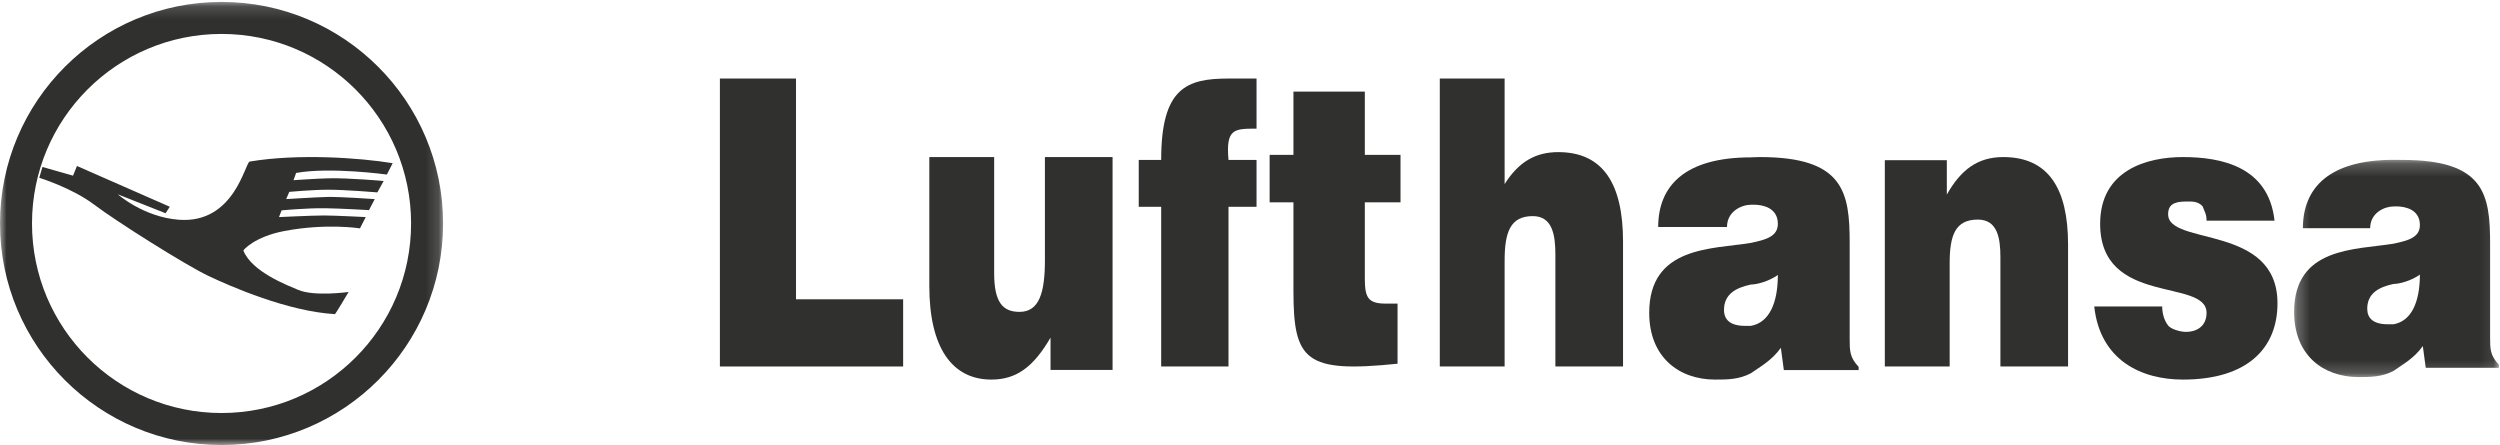
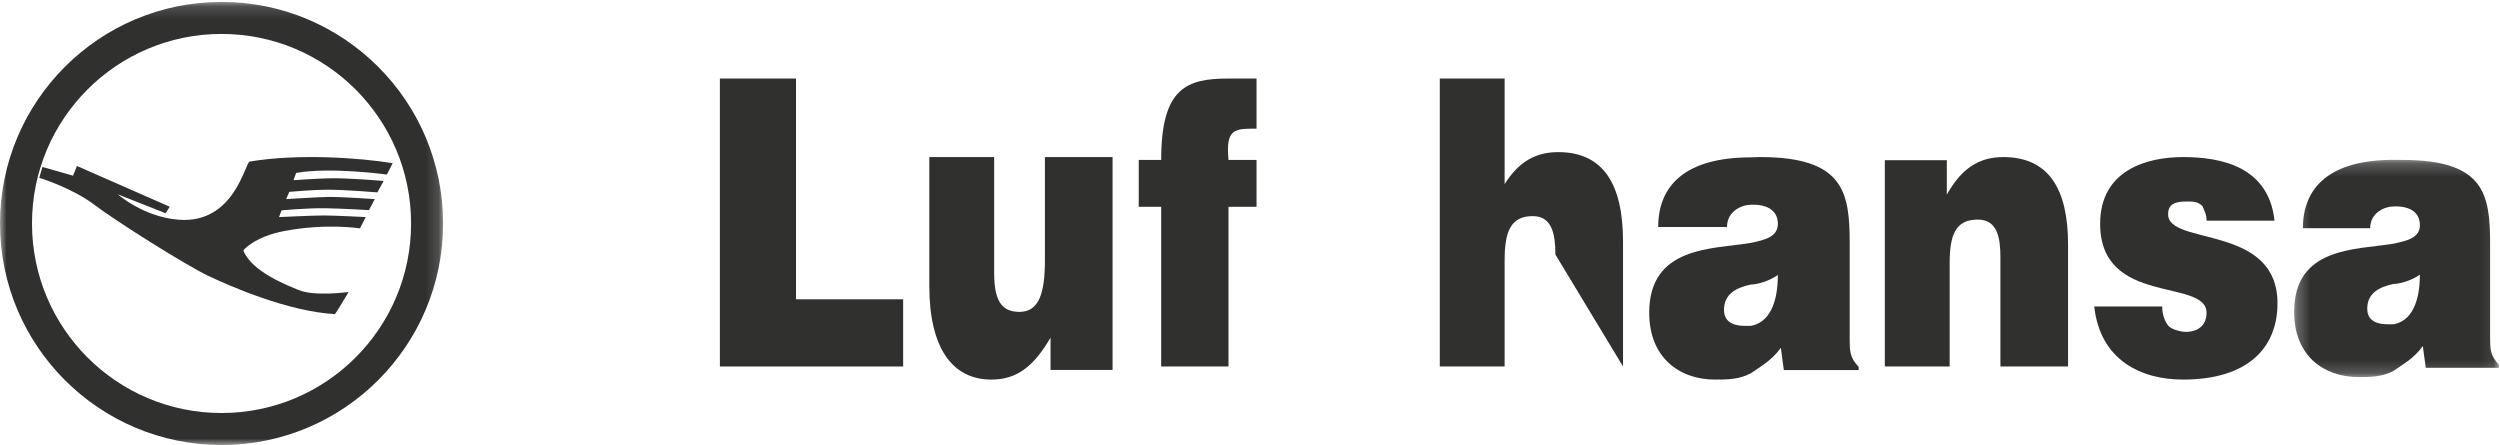
<svg xmlns="http://www.w3.org/2000/svg" xmlns:xlink="http://www.w3.org/1999/xlink" width="191px" height="34px" viewBox="0 0 191 34" version="1.1">
  <title>lufthansa-logo</title>
  <desc>Created with Sketch.</desc>
  <defs>
    <polygon id="path-1" points="0 0.148 33.852 0.148 33.852 34 0 34" />
    <polygon id="path-3" points="0.271 0.212 15.914 0.212 15.914 16.808 0.271 16.808" />
  </defs>
  <g id="Page-1" stroke="none" stroke-width="1" fill="none" fill-rule="evenodd">
    <g id="Artboard" transform="translate(-1154, -224)">
      <g id="lufthansa-logo" transform="translate(1154, 224)">
        <g id="Group-3">
          <mask id="mask-2" fill="white">
            <use xlink:href="#path-1" />
          </mask>
          <g id="Clip-2" />
          <path d="M0,17.074 C0,7.726 7.578,0.147 16.926,0.147 C26.274,0.147 33.852,7.726 33.852,17.074 C33.852,26.422 26.274,34 16.926,34 C7.578,34 0,26.422 0,17.074 M2.445,17.074 C2.445,25.071 8.929,31.554 16.926,31.554 C24.924,31.554 31.407,25.071 31.407,17.074 C31.407,9.076 24.924,2.593 16.926,2.593 C8.929,2.593 2.445,9.076 2.445,17.074" id="Fill-1" fill="#30302F" mask="url(#mask-2)" />
        </g>
        <polygon id="Fill-4" fill="#30302F" points="69 28 69 22.866 60.815 22.866 60.815 6 55 6 55 28" />
        <path d="M85,12 L79.831,12 L79.831,19.884 C79.831,22.347 79.403,23.827 77.892,23.827 C76.6,23.827 75.954,23.087 75.954,20.87 L75.954,12 L71,12 L71,21.856 C71,26.536 72.723,29 75.739,29 C77.676,29 78.969,28.015 80.261,25.794 L80.261,28.261 L85,28.261 L85,12 Z" id="Fill-6" fill="#30302F" />
        <path d="M93.857,12.219 C93.643,9.829 94.286,9.829 96,9.829 L96,6 L93.857,6 C90.643,6 88.714,6.72 88.714,12.219 L87,12.219 L87,15.802 L88.714,15.802 L88.714,28 L93.857,28 L93.857,15.802 L96,15.802 L96,12.219 L93.857,12.219 Z" id="Fill-8" fill="#30302F" />
-         <path d="M106.773,23.195 L105.864,23.195 C104.5,23.195 104.273,22.712 104.273,21.261 L104.273,15.457 L107,15.457 L107,11.834 L104.273,11.834 L104.273,7 L98.819,7 L98.819,11.834 L97,11.834 L97,15.457 L98.819,15.457 L98.819,22.229 C98.819,27.546 99.727,28.513 106.773,27.788 L106.773,23.195 Z" id="Fill-10" fill="#30302F" />
-         <path d="M110,28 L114.953,28 L114.953,19.933 C114.953,17.733 115.384,16.511 117.108,16.511 C118.615,16.511 118.831,17.978 118.831,19.444 L118.831,28 L124,28 L124,18.466 C124,14.066 122.493,11.622 119.047,11.622 C117.323,11.622 116.031,12.355 114.953,14.066 L114.953,6 L110,6 L110,28 Z" id="Fill-12" fill="#30302F" />
+         <path d="M110,28 L114.953,28 L114.953,19.933 C114.953,17.733 115.384,16.511 117.108,16.511 C118.615,16.511 118.831,17.978 118.831,19.444 L124,28 L124,18.466 C124,14.066 122.493,11.622 119.047,11.622 C117.323,11.622 116.031,12.355 114.953,14.066 L114.953,6 L110,6 L110,28 Z" id="Fill-12" fill="#30302F" />
        <path d="M144,28 L148.954,28 L148.954,20.119 C148.954,17.97 149.384,16.776 151.107,16.776 C152.616,16.776 152.831,18.209 152.831,19.641 L152.831,28 L158,28 L158,18.686 C158,14.388 156.492,12 153.046,12 C151.107,12 149.815,12.955 148.738,14.865 L148.738,12.239 L144,12.239 L144,28 Z" id="Fill-14" fill="#30302F" />
        <path d="M160,23.414 C160.451,27.542 163.613,29 166.774,29 C171.742,29 174,26.571 174,23.171 C174,17.1 165.645,18.8 165.645,16.371 C165.645,15.639 166.096,15.397 167,15.397 C167.451,15.397 167.901,15.355 168.277,15.758 C168.464,16.25 168.58,16.371 168.58,16.857 L173.774,16.857 C173.323,12.728 169.71,12 166.774,12 C164.064,12 160.451,12.971 160.451,17.1 C160.451,23.414 168.58,21.228 168.58,23.9 C168.58,24.871 167.903,25.354 167,25.354 C166.548,25.354 165.845,25.135 165.645,24.871 C165.316,24.44 165.193,23.9 165.193,23.414 L160,23.414 Z" id="Fill-16" fill="#30302F" />
        <g id="Group-20" transform="translate(175, 12)">
          <mask id="mask-4" fill="white">
            <use xlink:href="#path-3" />
          </mask>
          <g id="Clip-19" />
          <path d="M7.869,9.693 C6.751,9.93 5.857,10.404 5.857,11.589 C5.857,12.3 6.304,12.774 7.422,12.774 L7.869,12.774 C9.21,12.537 9.88,11.115 9.88,8.981 C9.21,9.456 8.316,9.693 7.869,9.693 M7.869,16.335 C6.975,16.808 6.081,16.808 5.187,16.808 C2.505,16.808 0.271,15.149 0.271,11.832 C0.271,6.853 4.964,7.091 7.869,6.617 C8.986,6.38 9.88,6.143 9.88,5.194 C9.88,4.006 8.762,3.769 8.092,3.769 L7.869,3.773 C7.198,3.773 6.081,4.243 6.081,5.432 L0.941,5.432 C0.941,2.351 2.952,0.212 7.869,0.212 L8.539,0.218 C14.797,0.218 15.244,2.824 15.244,6.617 L15.244,13.724 C15.244,14.675 15.244,15.149 15.914,15.861 L15.914,16.098 L10.327,16.098 L10.103,14.438 C9.433,15.386 8.539,15.861 7.869,16.335" id="Fill-18" fill="#30302F" mask="url(#mask-4)" />
        </g>
        <path d="M133.772,21.738 C132.628,21.981 131.714,22.466 131.714,23.68 C131.714,24.409 132.172,24.895 133.315,24.895 L133.772,24.895 C135.143,24.652 135.828,23.195 135.828,21.009 C135.143,21.494 134.229,21.738 133.772,21.738 M133.772,28.514 C132.857,29 131.943,29 131.029,29 C128.286,29 126,27.3 126,23.9 C126,18.8 130.8,19.043 133.772,18.557 C134.914,18.314 135.828,18.071 135.828,17.099 C135.828,15.882 134.686,15.639 134,15.639 L133.772,15.643 C133.086,15.643 131.943,16.125 131.943,17.343 L126.686,17.343 C126.686,14.186 128.743,12.023 133.772,12.023 C134,12.023 134,12 134.457,12 C140.857,12 141.315,14.671 141.315,18.557 L141.315,25.84 C141.315,26.814 141.315,27.3 142,28.029 L142,28.272 L136.285,28.272 L136.057,26.571 C135.371,27.542 134.457,28.029 133.772,28.514" id="Fill-21" fill="#30302F" />
        <path d="M30,12.467 C27.48,12.054 22.767,11.723 19.078,12.343 C18.723,12.403 17.93,17.115 13.657,16.788 C10.958,16.581 9.001,14.846 9.001,14.846 L12.65,16.292 L12.972,15.796 L5.88,12.681 L5.579,13.42 L3.242,12.756 L3,13.583 C3,13.583 5.497,14.35 7.189,15.631 C8.88,16.912 14.164,20.241 15.896,21.067 C17.628,21.893 22.001,23.793 25.587,24 C25.627,24.003 26.634,22.306 26.634,22.306 C26.634,22.306 24.015,22.678 22.767,22.141 C22.009,21.815 19.239,20.778 18.595,19.143 C18.58,19.104 19.447,18.088 21.696,17.655 C24.919,17.035 27.501,17.447 27.501,17.447 L27.942,16.585 C27.942,16.585 25.602,16.462 24.762,16.462 C23.882,16.462 21.315,16.585 21.315,16.585 L21.514,16.073 C21.514,16.073 23.403,15.888 24.883,15.909 C25.982,15.924 28.19,16.053 28.19,16.053 L28.63,15.211 C28.63,15.211 26.002,15.026 25.023,15.047 C24.142,15.066 21.863,15.211 21.863,15.211 L22.103,14.658 C22.103,14.658 23.902,14.494 25.082,14.494 C26.402,14.494 28.83,14.699 28.83,14.699 L29.31,13.828 C29.31,13.828 26.602,13.582 25.062,13.623 C24.096,13.649 22.423,13.767 22.423,13.767 L22.623,13.213 C25.222,12.742 29.557,13.335 29.557,13.335 L30,12.467 Z" id="Fill-23" fill="#30302F" />
      </g>
    </g>
  </g>
</svg>